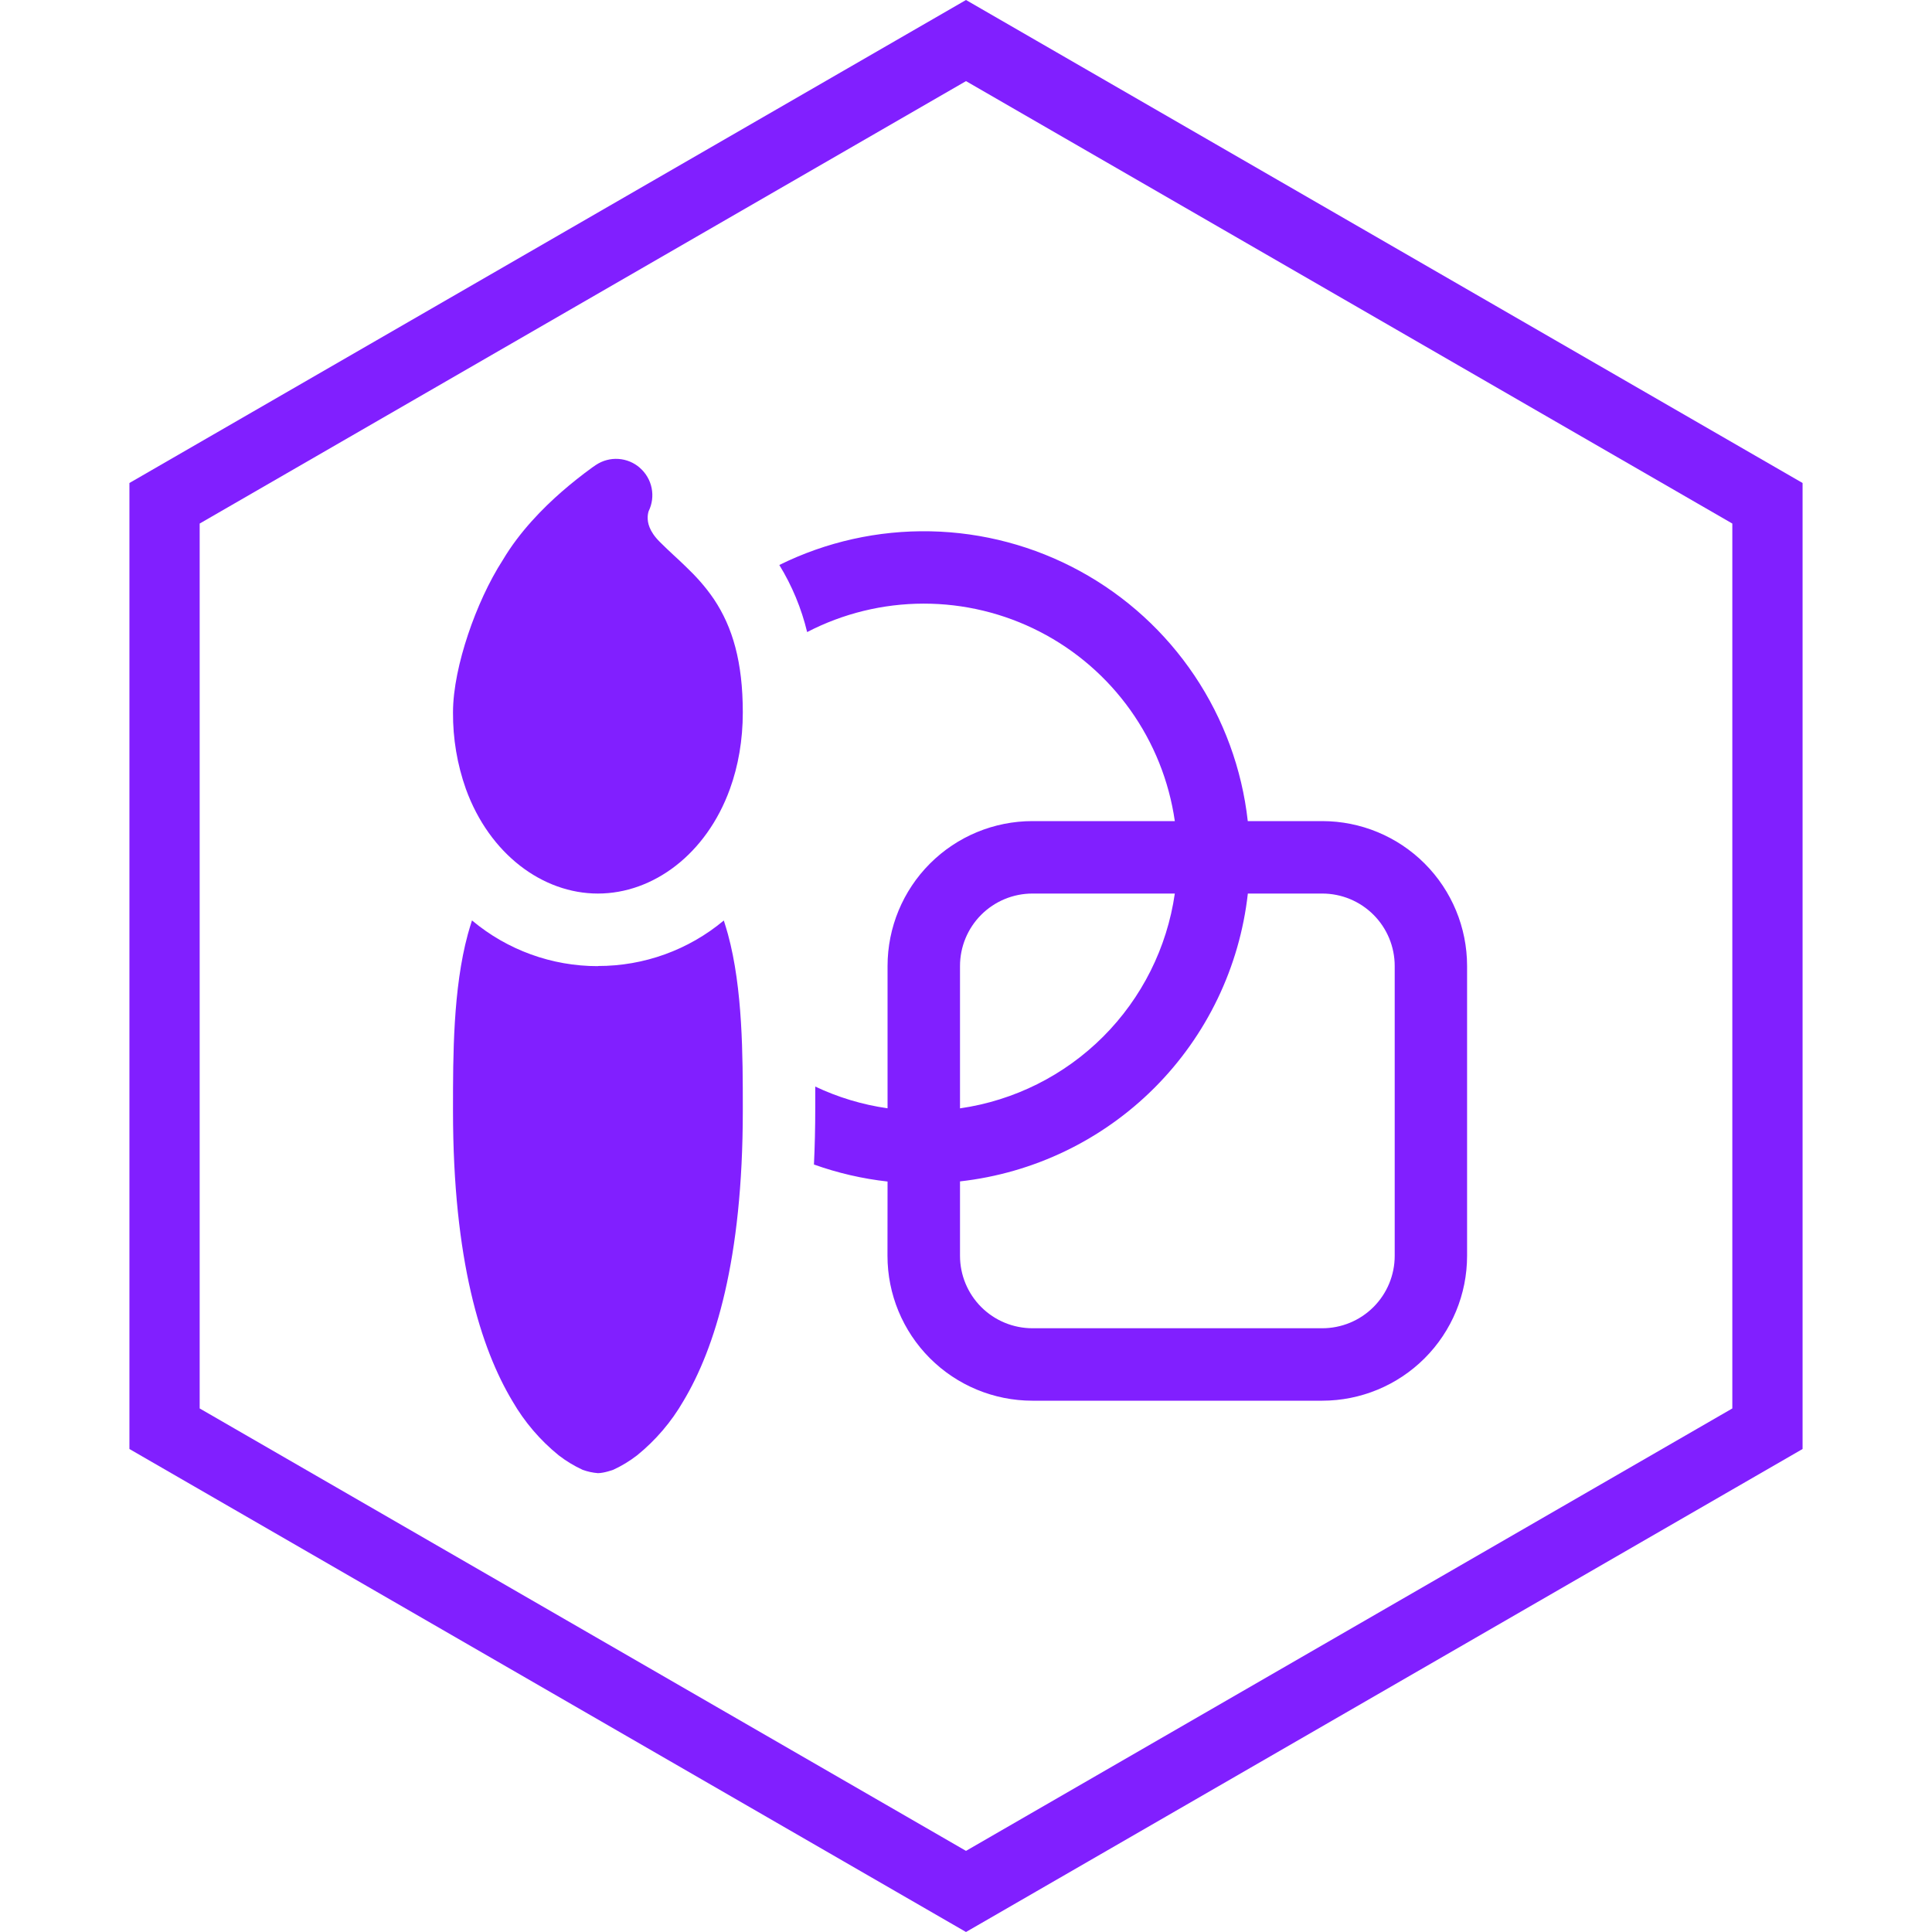
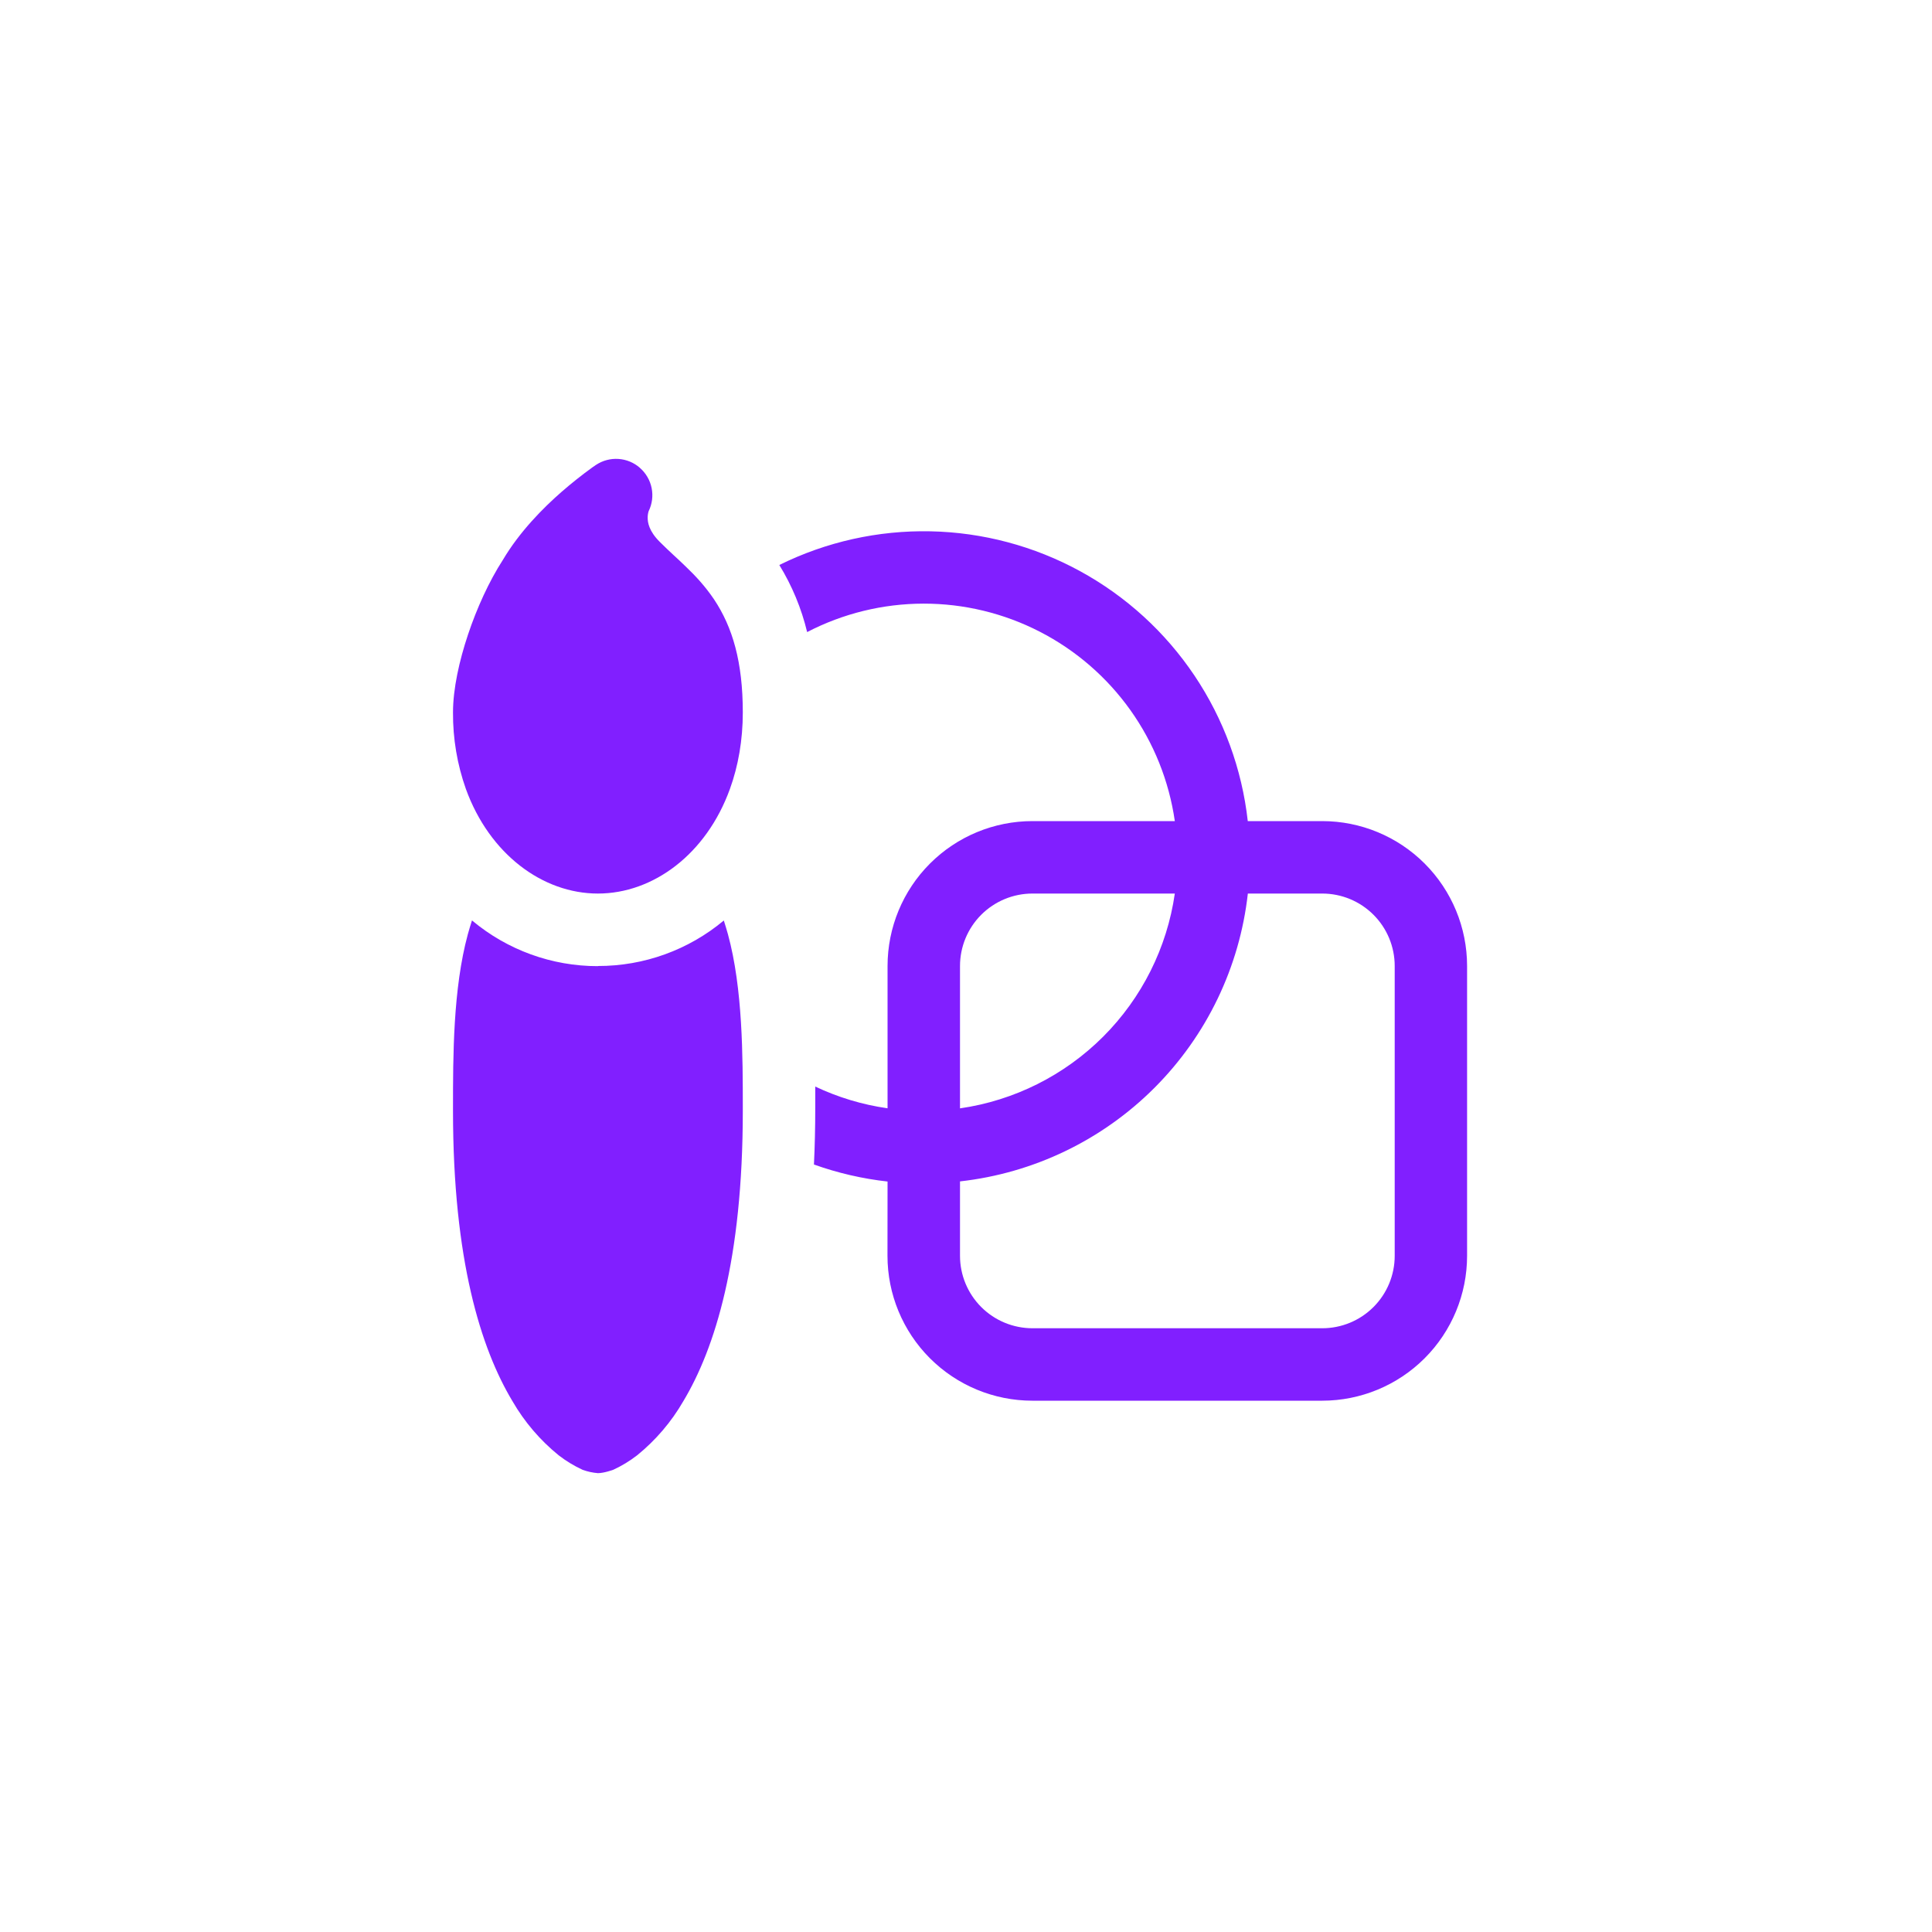
<svg xmlns="http://www.w3.org/2000/svg" fill="none" height="100%" overflow="visible" preserveAspectRatio="none" style="display: block;" viewBox="0 0 300 300" width="100%">
  <g id="Service Icon">
-     <path d="M274.449 78.148V221.851L150 293.701L25.551 221.851V78.148L150 6.298L274.449 78.148Z" id="Polygon 3" stroke="#811FFF" stroke-width="10.909" />
    <g id="fluent:design-ideas-16-filled">
      <path d="M99.367 72.656C100.302 73.471 100.942 74.573 101.186 75.79C101.431 77.007 101.265 78.27 100.717 79.383C100.617 79.711 100.568 80.053 100.57 80.396C100.57 81.105 100.75 82.454 102.449 84.142C103.27 84.963 103.9 85.548 104.587 86.19C105.149 86.707 105.745 87.247 106.499 87.99C107.962 89.385 109.503 91.027 110.887 93.086C113.755 97.395 115.342 102.783 115.342 110.625C115.342 114.922 114.633 118.95 113.339 122.516C109.672 132.641 101.425 138.75 92.842 138.75C84.258 138.75 76.012 132.63 72.344 122.516C70.991 118.698 70.314 114.675 70.342 110.625C70.342 106.957 71.32 102.581 72.671 98.542C74.02 94.503 75.91 90.307 78.093 86.932C80.692 82.545 84.348 78.866 87.183 76.391C88.743 75.031 90.365 73.743 92.043 72.532L92.38 72.307L92.482 72.228L92.516 72.206L92.538 72.195C93.57 71.507 94.799 71.179 96.036 71.263C97.273 71.346 98.448 71.836 99.378 72.656M92.842 150C99.987 150.018 106.911 147.516 112.394 142.935C112.619 143.64 112.833 144.352 113.035 145.072C115.342 153.532 115.342 163.995 115.342 172.083V172.5C115.342 195.652 111.01 209.4 106.105 217.578C104.247 220.795 101.814 223.643 98.928 225.982C97.78 226.871 96.534 227.625 95.216 228.232C95.216 228.232 93.787 228.75 92.842 228.75C92.031 228.685 91.232 228.511 90.468 228.232C89.149 227.625 87.904 226.871 86.755 225.982C83.869 223.643 81.436 220.795 79.578 217.578C74.673 209.411 70.342 195.652 70.342 172.5V172.095C70.342 163.995 70.342 153.543 72.648 145.061C72.843 144.356 73.057 143.643 73.289 142.923C78.768 147.517 85.692 150.031 92.842 150.022M137.819 183.468C133.92 183.033 130.084 182.146 126.389 180.825C126.524 177.99 126.592 175.065 126.592 172.05V168.72C130.079 170.373 133.859 171.532 137.819 172.095V150C137.819 144.032 140.19 138.309 144.409 134.09C148.629 129.87 154.352 127.5 160.319 127.5H182.426C181.531 121.279 179.16 115.364 175.512 110.247C171.863 105.13 167.043 100.961 161.454 98.088C155.865 95.215 149.67 93.721 143.386 93.731C137.101 93.742 130.911 95.256 125.332 98.148C124.448 94.47 122.99 90.955 121.012 87.731C128.303 84.127 136.356 82.334 144.487 82.501C152.619 82.669 160.59 84.794 167.726 88.696C174.863 92.597 180.954 98.161 185.485 104.915C190.015 111.67 192.852 119.416 193.754 127.5H205.308C211.275 127.5 216.998 129.87 221.218 134.09C225.437 138.309 227.808 144.032 227.808 150V195C227.808 200.967 225.437 206.69 221.218 210.909C216.998 215.129 211.275 217.5 205.308 217.5H160.308C154.341 217.5 148.618 215.129 144.398 210.909C140.179 206.69 137.808 200.967 137.808 195L137.819 183.468ZM193.765 138.75C192.491 150.165 187.373 160.808 179.25 168.931C171.128 177.053 160.485 182.171 149.069 183.446V195C149.069 197.983 150.255 200.845 152.364 202.955C154.474 205.064 157.336 206.25 160.319 206.25H205.319C208.303 206.25 211.164 205.064 213.274 202.955C215.384 200.845 216.569 197.983 216.569 195V150C216.569 147.016 215.384 144.154 213.274 142.045C211.164 139.935 208.303 138.75 205.319 138.75H193.765ZM182.426 138.75H160.319C157.336 138.75 154.474 139.935 152.364 142.045C150.255 144.154 149.069 147.016 149.069 150V172.106C157.485 170.893 165.283 166.988 171.295 160.976C177.308 154.963 181.213 147.166 182.426 138.75Z" fill="#811FFF" id="Vector" />
    </g>
  </g>
</svg>